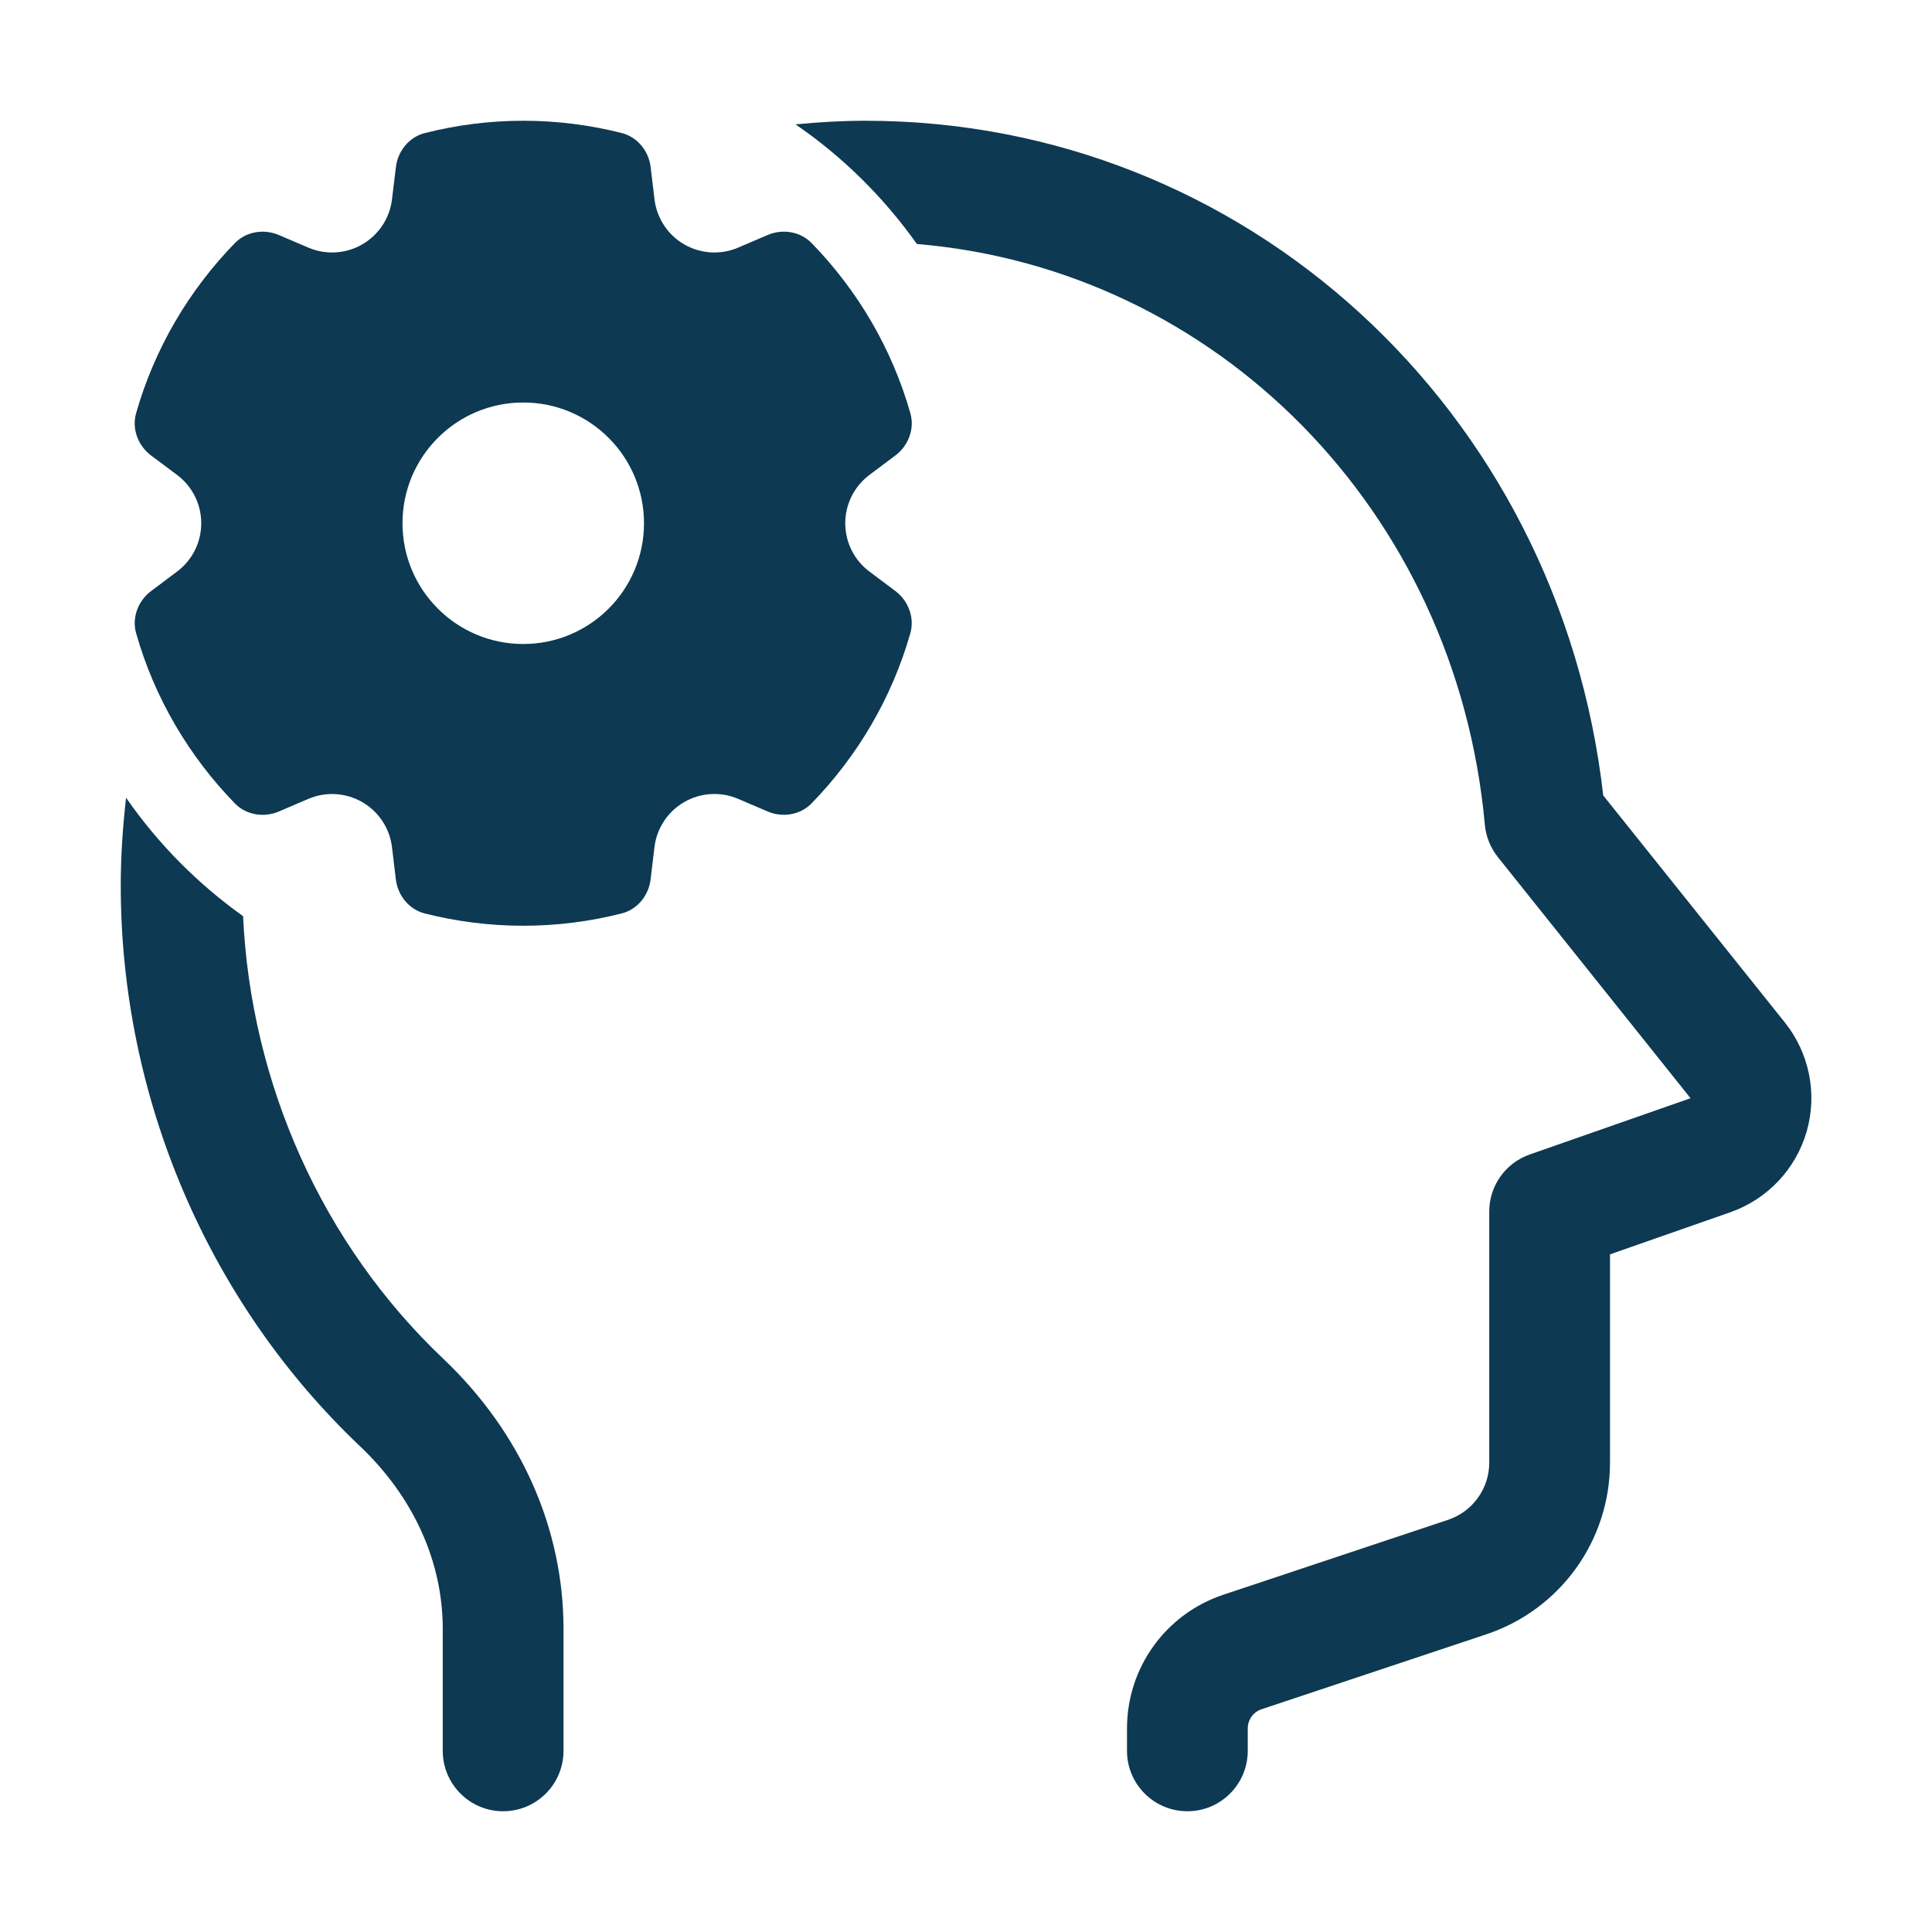
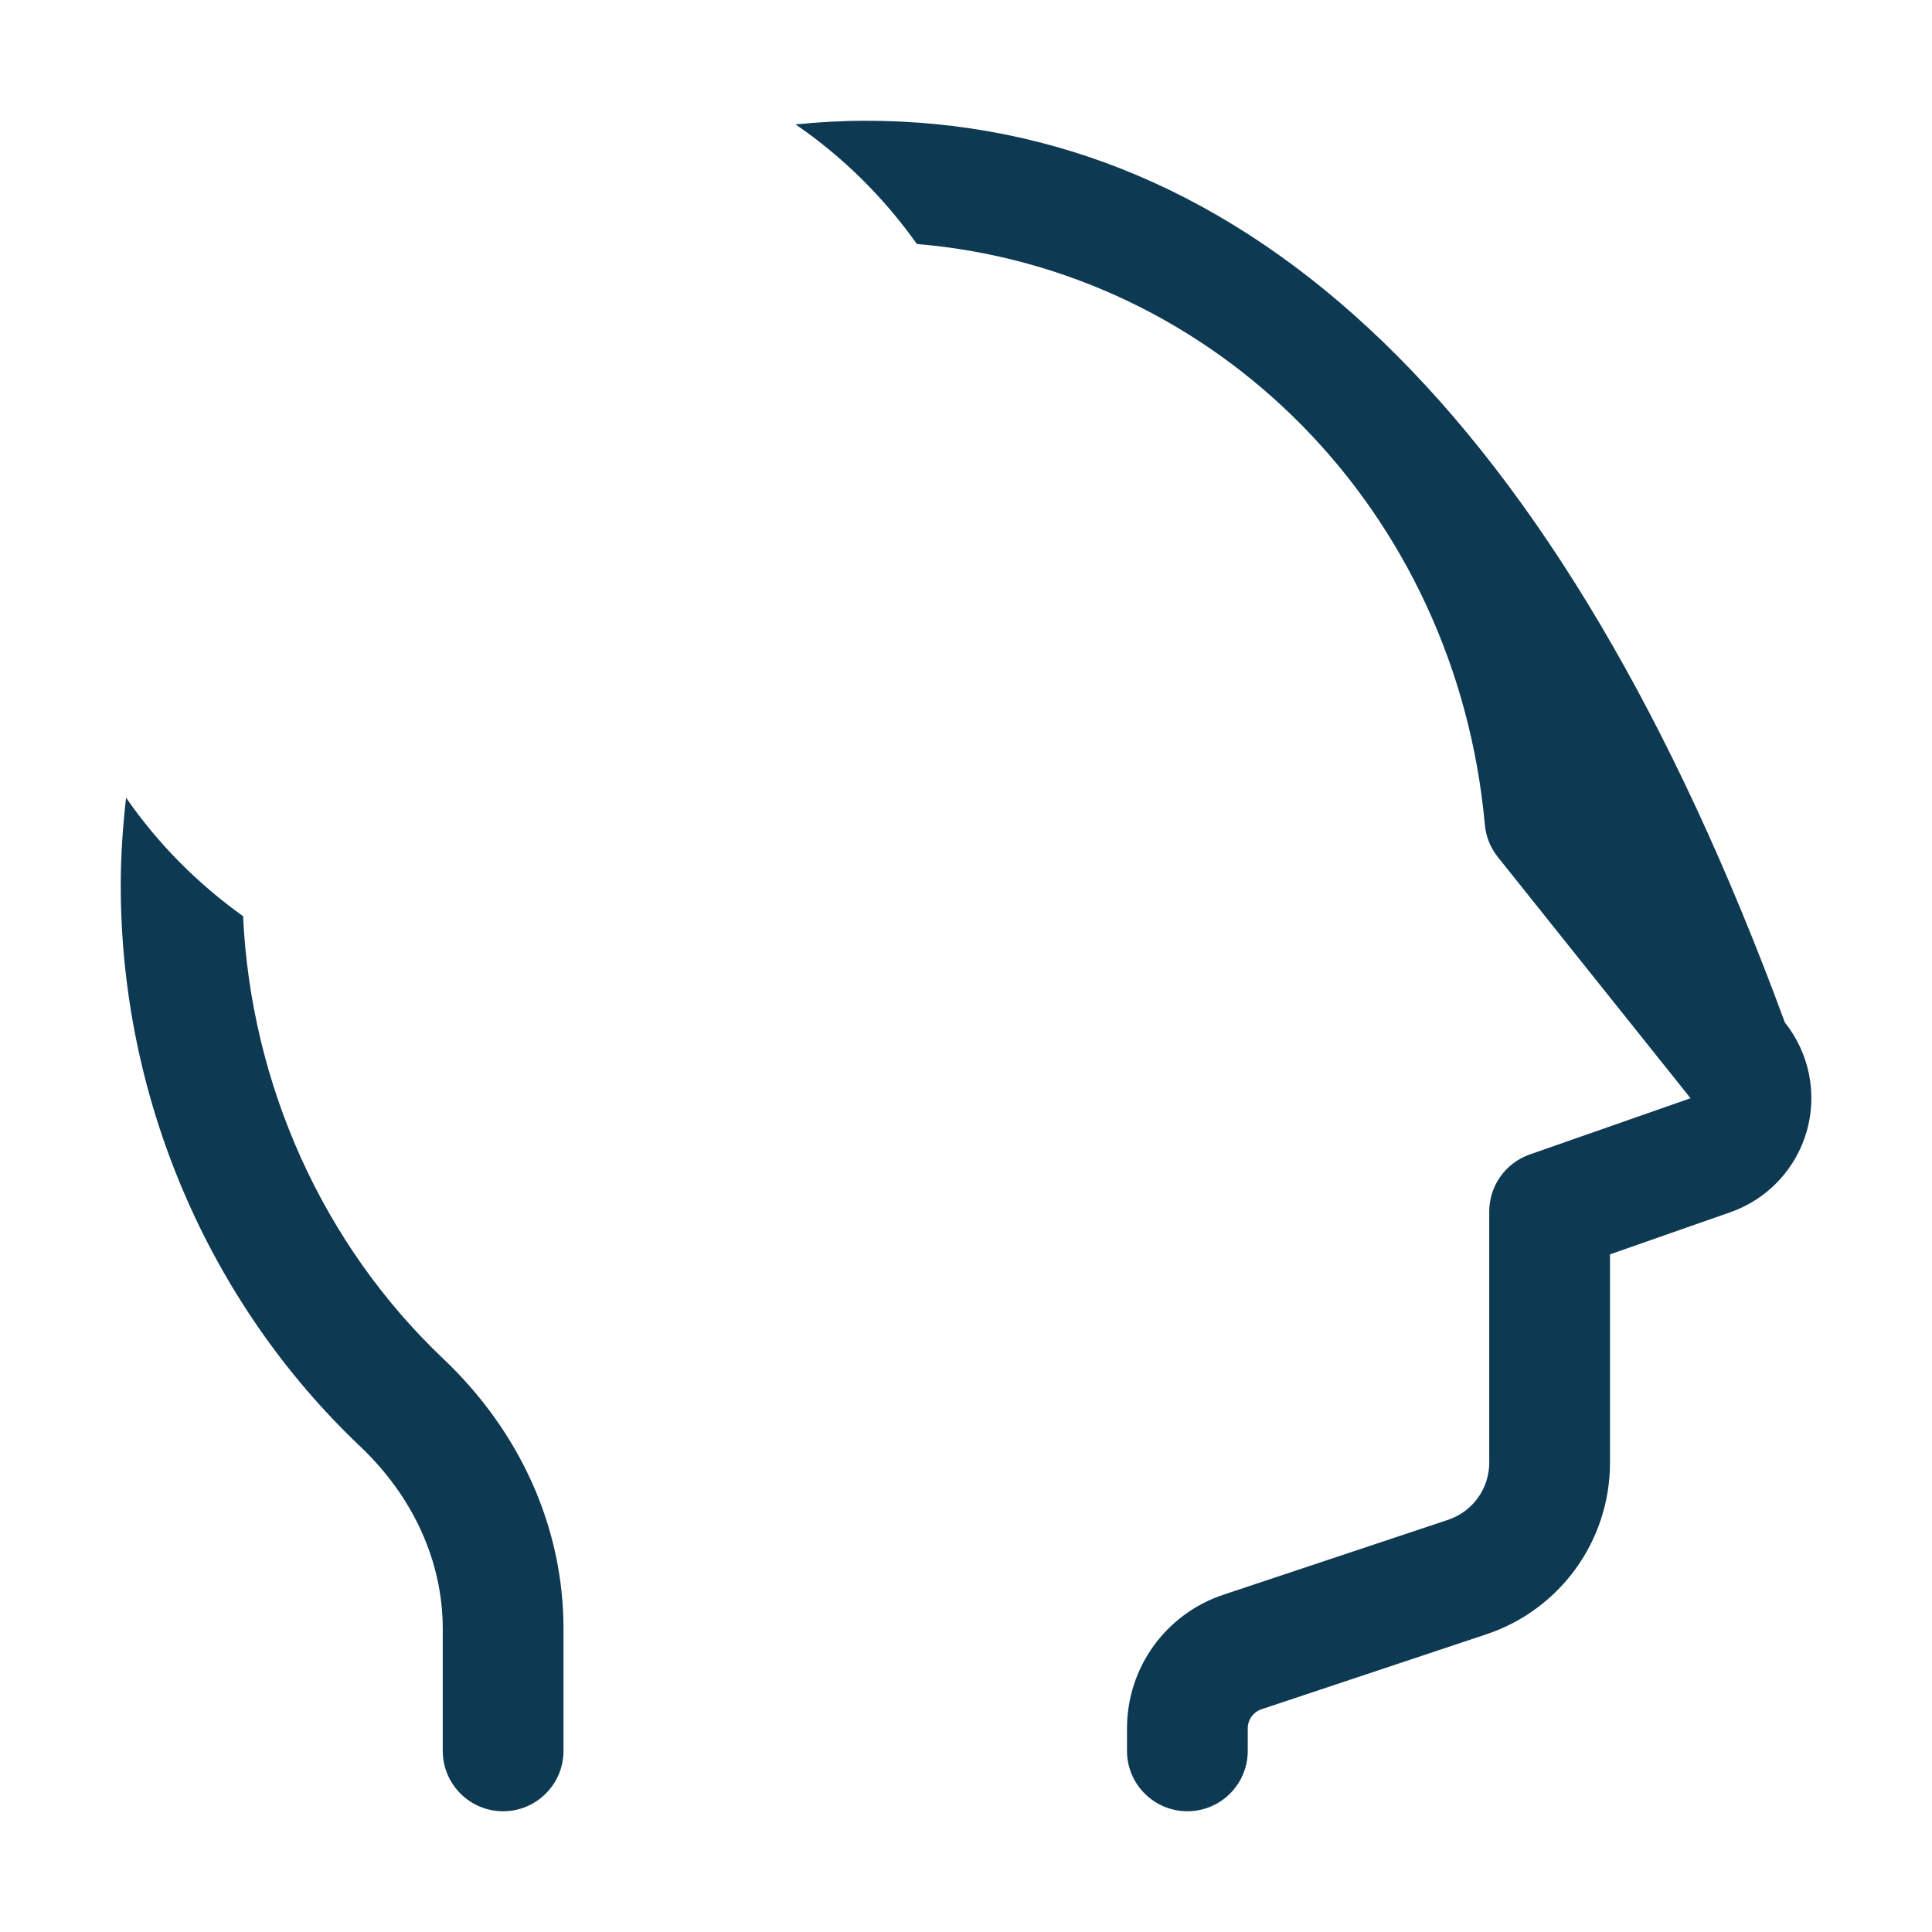
<svg xmlns="http://www.w3.org/2000/svg" width="48" height="48" viewBox="0 0 48 48" fill="none">
  <path d="M6.039 22.762C4.909 21.955 3.923 20.961 3.132 19.819C3.051 20.536 3 21.262 3 22C3 27.271 5.168 32.351 8.949 35.936C10.271 37.19 11 38.8 11 40.468V43.5C11 44.328 11.672 45 12.5 45C13.328 45 14 44.328 14 43.5V40.468C14 37.969 12.939 35.586 11.014 33.759C8.01 30.911 6.235 26.937 6.039 22.762Z" fill="#0D3952" />
-   <path d="M44.345 25.404L39.832 19.763C38.739 10.175 30.936 3 21.5 3C20.914 3 20.336 3.035 19.764 3.09C20.938 3.893 21.956 4.903 22.78 6.062C30.216 6.685 36.18 12.675 36.891 20.492C36.918 20.785 37.03 21.063 37.214 21.294L42.001 27.285L38.005 28.683C37.403 28.895 37 29.462 37 30.1V36.338C37 36.984 36.588 37.556 35.974 37.761L30.393 39.621C28.961 40.099 28 41.433 28 42.941V43.5C28 44.328 28.672 45 29.5 45C30.328 45 31 44.328 31 43.5V42.941C31 42.725 31.138 42.535 31.342 42.466L36.922 40.606C38.763 39.993 40 38.278 40 36.338V31.164L42.992 30.117C43.91 29.795 44.618 29.045 44.887 28.11C45.156 27.175 44.952 26.164 44.345 25.404Z" fill="#0D3952" />
-   <path d="M21.6 14.2C21.222 13.917 21 13.472 21 13C21 12.528 21.222 12.083 21.6 11.8L22.245 11.316C22.568 11.074 22.729 10.656 22.618 10.267C22.159 8.653 21.303 7.209 20.164 6.039C19.883 5.75 19.442 5.68 19.071 5.839L18.339 6.152C17.905 6.338 17.409 6.308 17 6.072C16.591 5.836 16.317 5.421 16.261 4.952L16.165 4.151C16.117 3.751 15.837 3.404 15.446 3.305C14.662 3.107 13.844 3 13 3C12.156 3 11.338 3.107 10.555 3.306C10.164 3.405 9.884 3.751 9.836 4.152L9.739 4.952C9.683 5.421 9.409 5.836 9 6.072C8.591 6.308 8.095 6.338 7.661 6.152L6.928 5.839C6.557 5.681 6.117 5.75 5.835 6.04C4.697 7.21 3.84 8.654 3.381 10.268C3.271 10.657 3.431 11.074 3.754 11.317L4.4 11.8C4.778 12.083 5 12.528 5 13C5 13.472 4.778 13.917 4.4 14.2L3.755 14.684C3.432 14.926 3.271 15.344 3.382 15.733C3.841 17.347 4.697 18.791 5.836 19.961C6.117 20.25 6.558 20.32 6.929 20.161L7.661 19.848C8.095 19.662 8.592 19.693 9 19.928C9.408 20.163 9.683 20.579 9.739 21.048L9.835 21.849C9.883 22.25 10.163 22.596 10.554 22.695C11.338 22.893 12.156 23 13 23C13.844 23 14.662 22.893 15.445 22.694C15.836 22.595 16.116 22.249 16.164 21.848L16.26 21.047C16.316 20.578 16.591 20.163 16.999 19.927C17.407 19.691 17.904 19.661 18.338 19.847L19.07 20.16C19.441 20.319 19.881 20.249 20.163 19.96C21.301 18.79 22.158 17.346 22.617 15.732C22.727 15.343 22.567 14.926 22.244 14.683L21.6 14.2ZM13 16C11.343 16 10 14.657 10 13C10 11.343 11.343 10 13 10C14.657 10 16 11.343 16 13C16 14.657 14.657 16 13 16Z" fill="#0D3952" />
+   <path d="M44.345 25.404C38.739 10.175 30.936 3 21.5 3C20.914 3 20.336 3.035 19.764 3.09C20.938 3.893 21.956 4.903 22.78 6.062C30.216 6.685 36.18 12.675 36.891 20.492C36.918 20.785 37.03 21.063 37.214 21.294L42.001 27.285L38.005 28.683C37.403 28.895 37 29.462 37 30.1V36.338C37 36.984 36.588 37.556 35.974 37.761L30.393 39.621C28.961 40.099 28 41.433 28 42.941V43.5C28 44.328 28.672 45 29.5 45C30.328 45 31 44.328 31 43.5V42.941C31 42.725 31.138 42.535 31.342 42.466L36.922 40.606C38.763 39.993 40 38.278 40 36.338V31.164L42.992 30.117C43.91 29.795 44.618 29.045 44.887 28.11C45.156 27.175 44.952 26.164 44.345 25.404Z" fill="#0D3952" />
</svg>